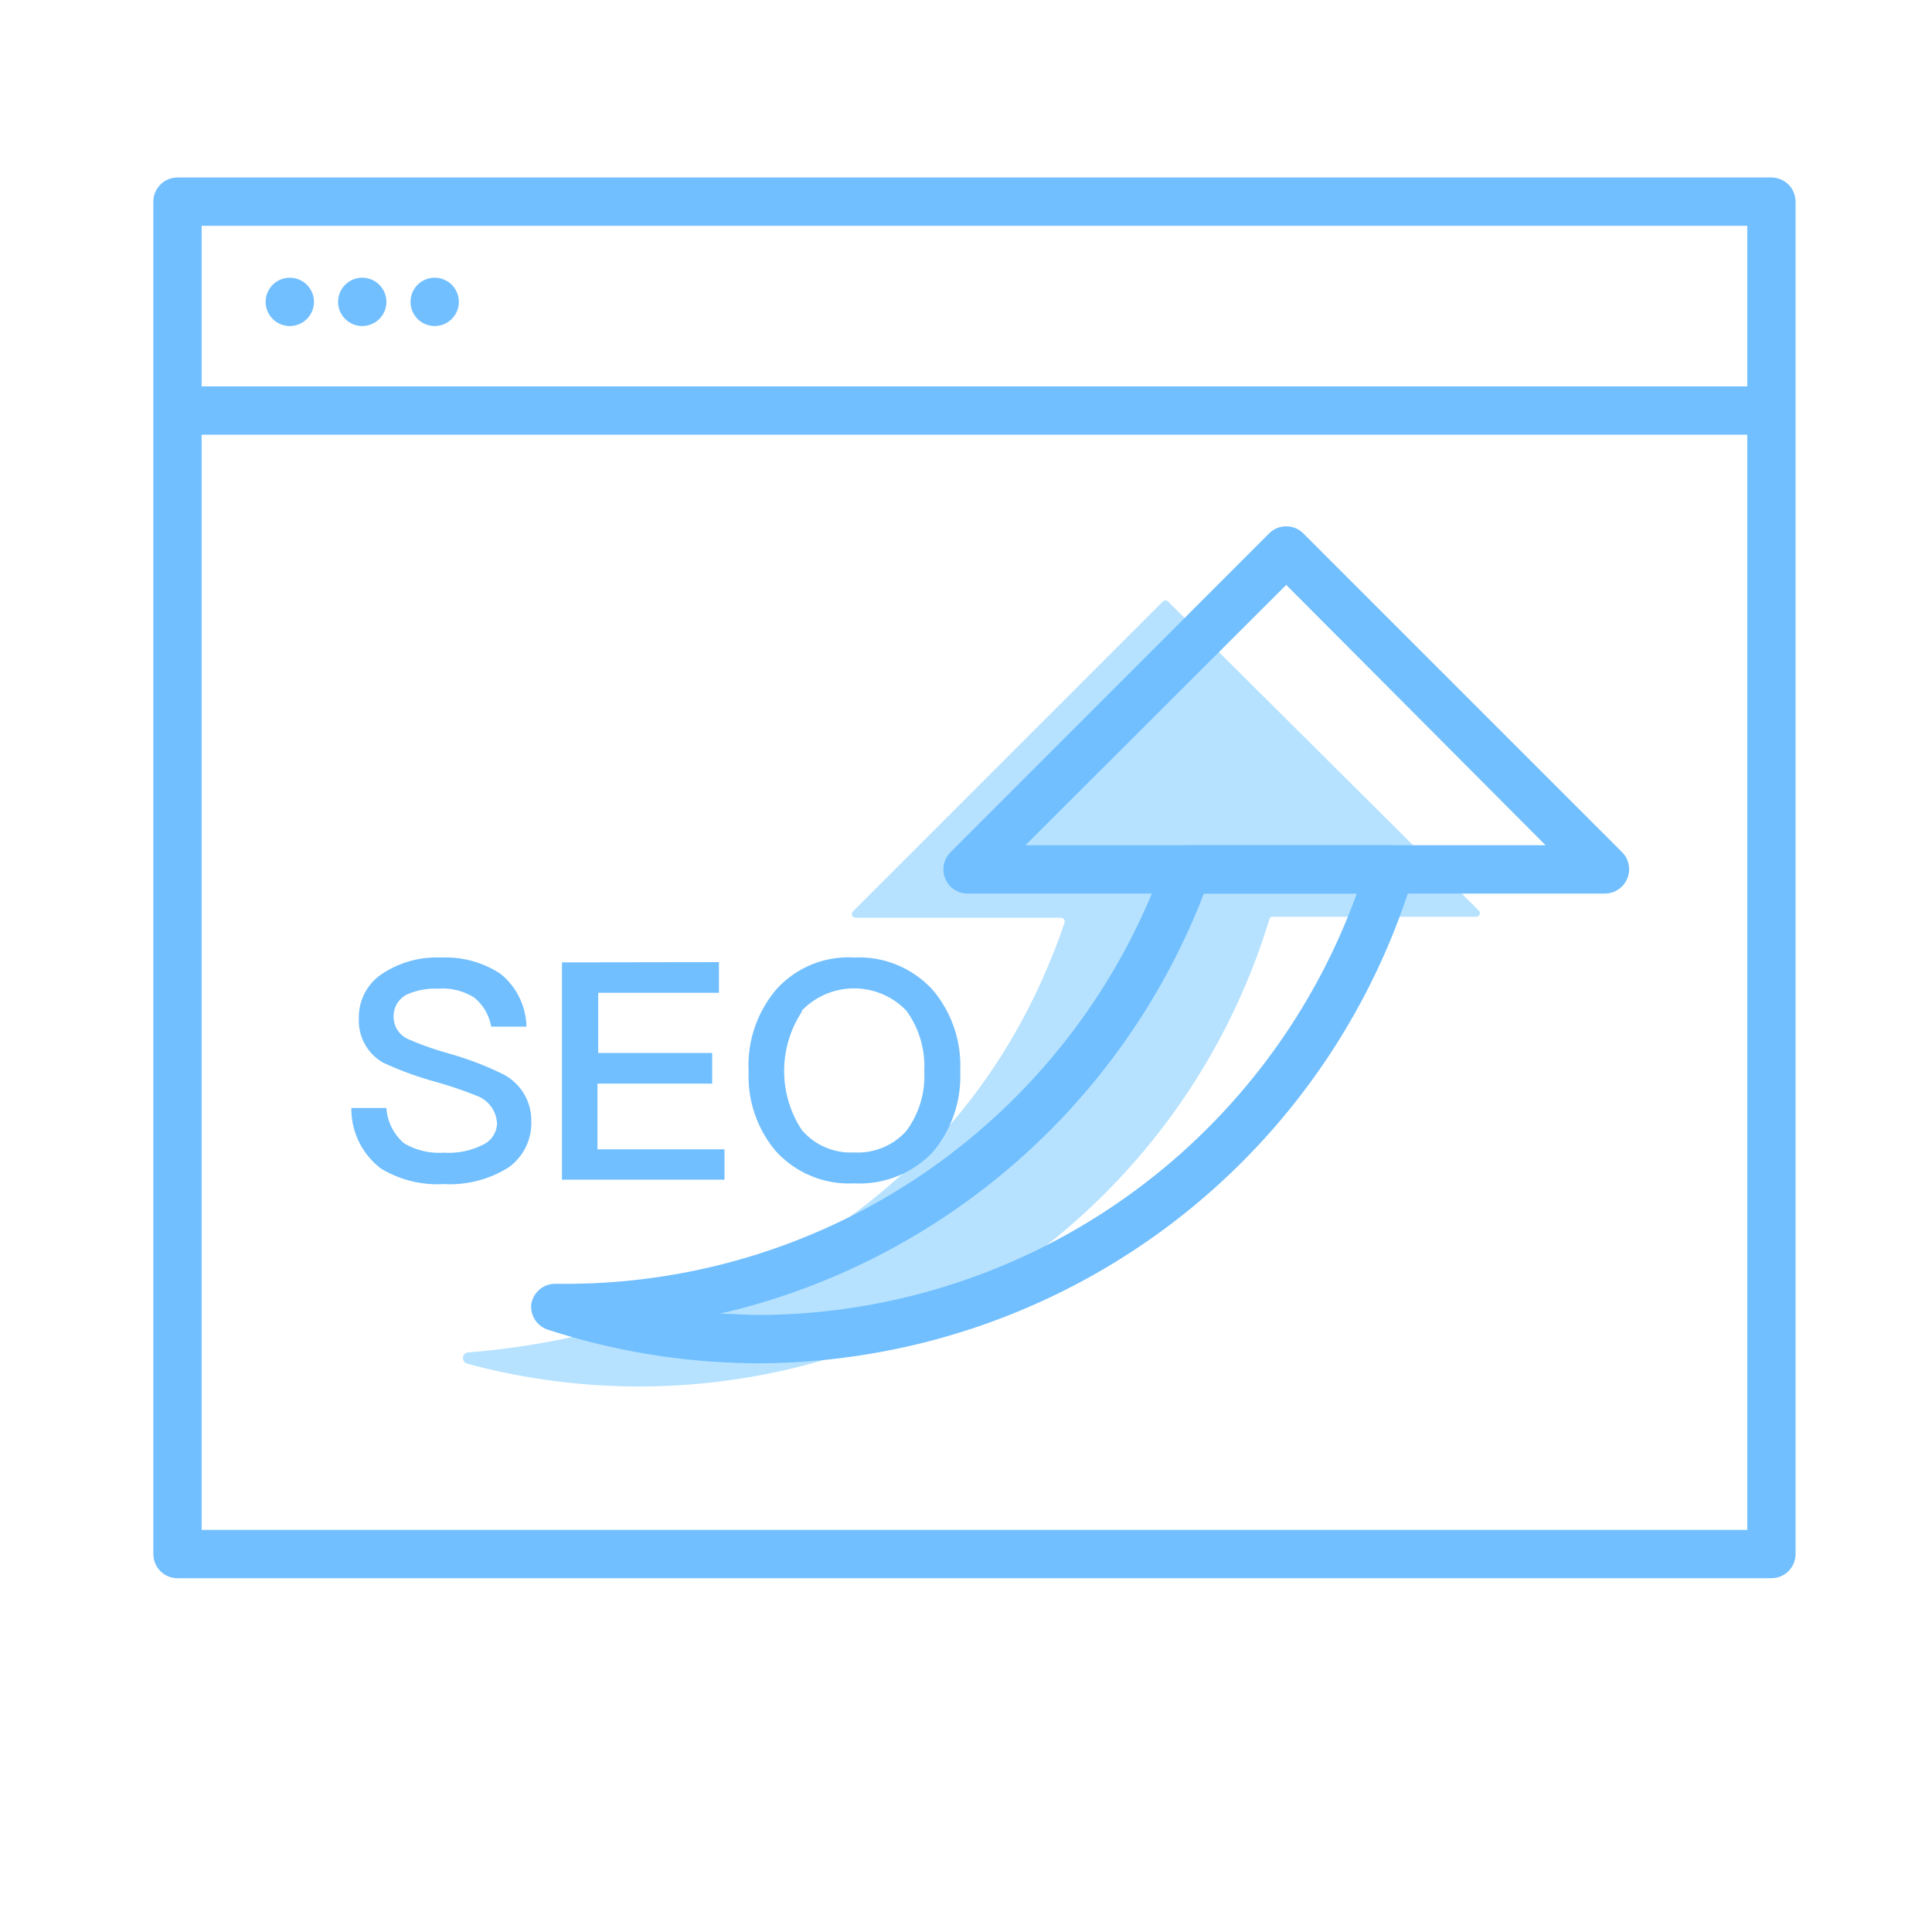
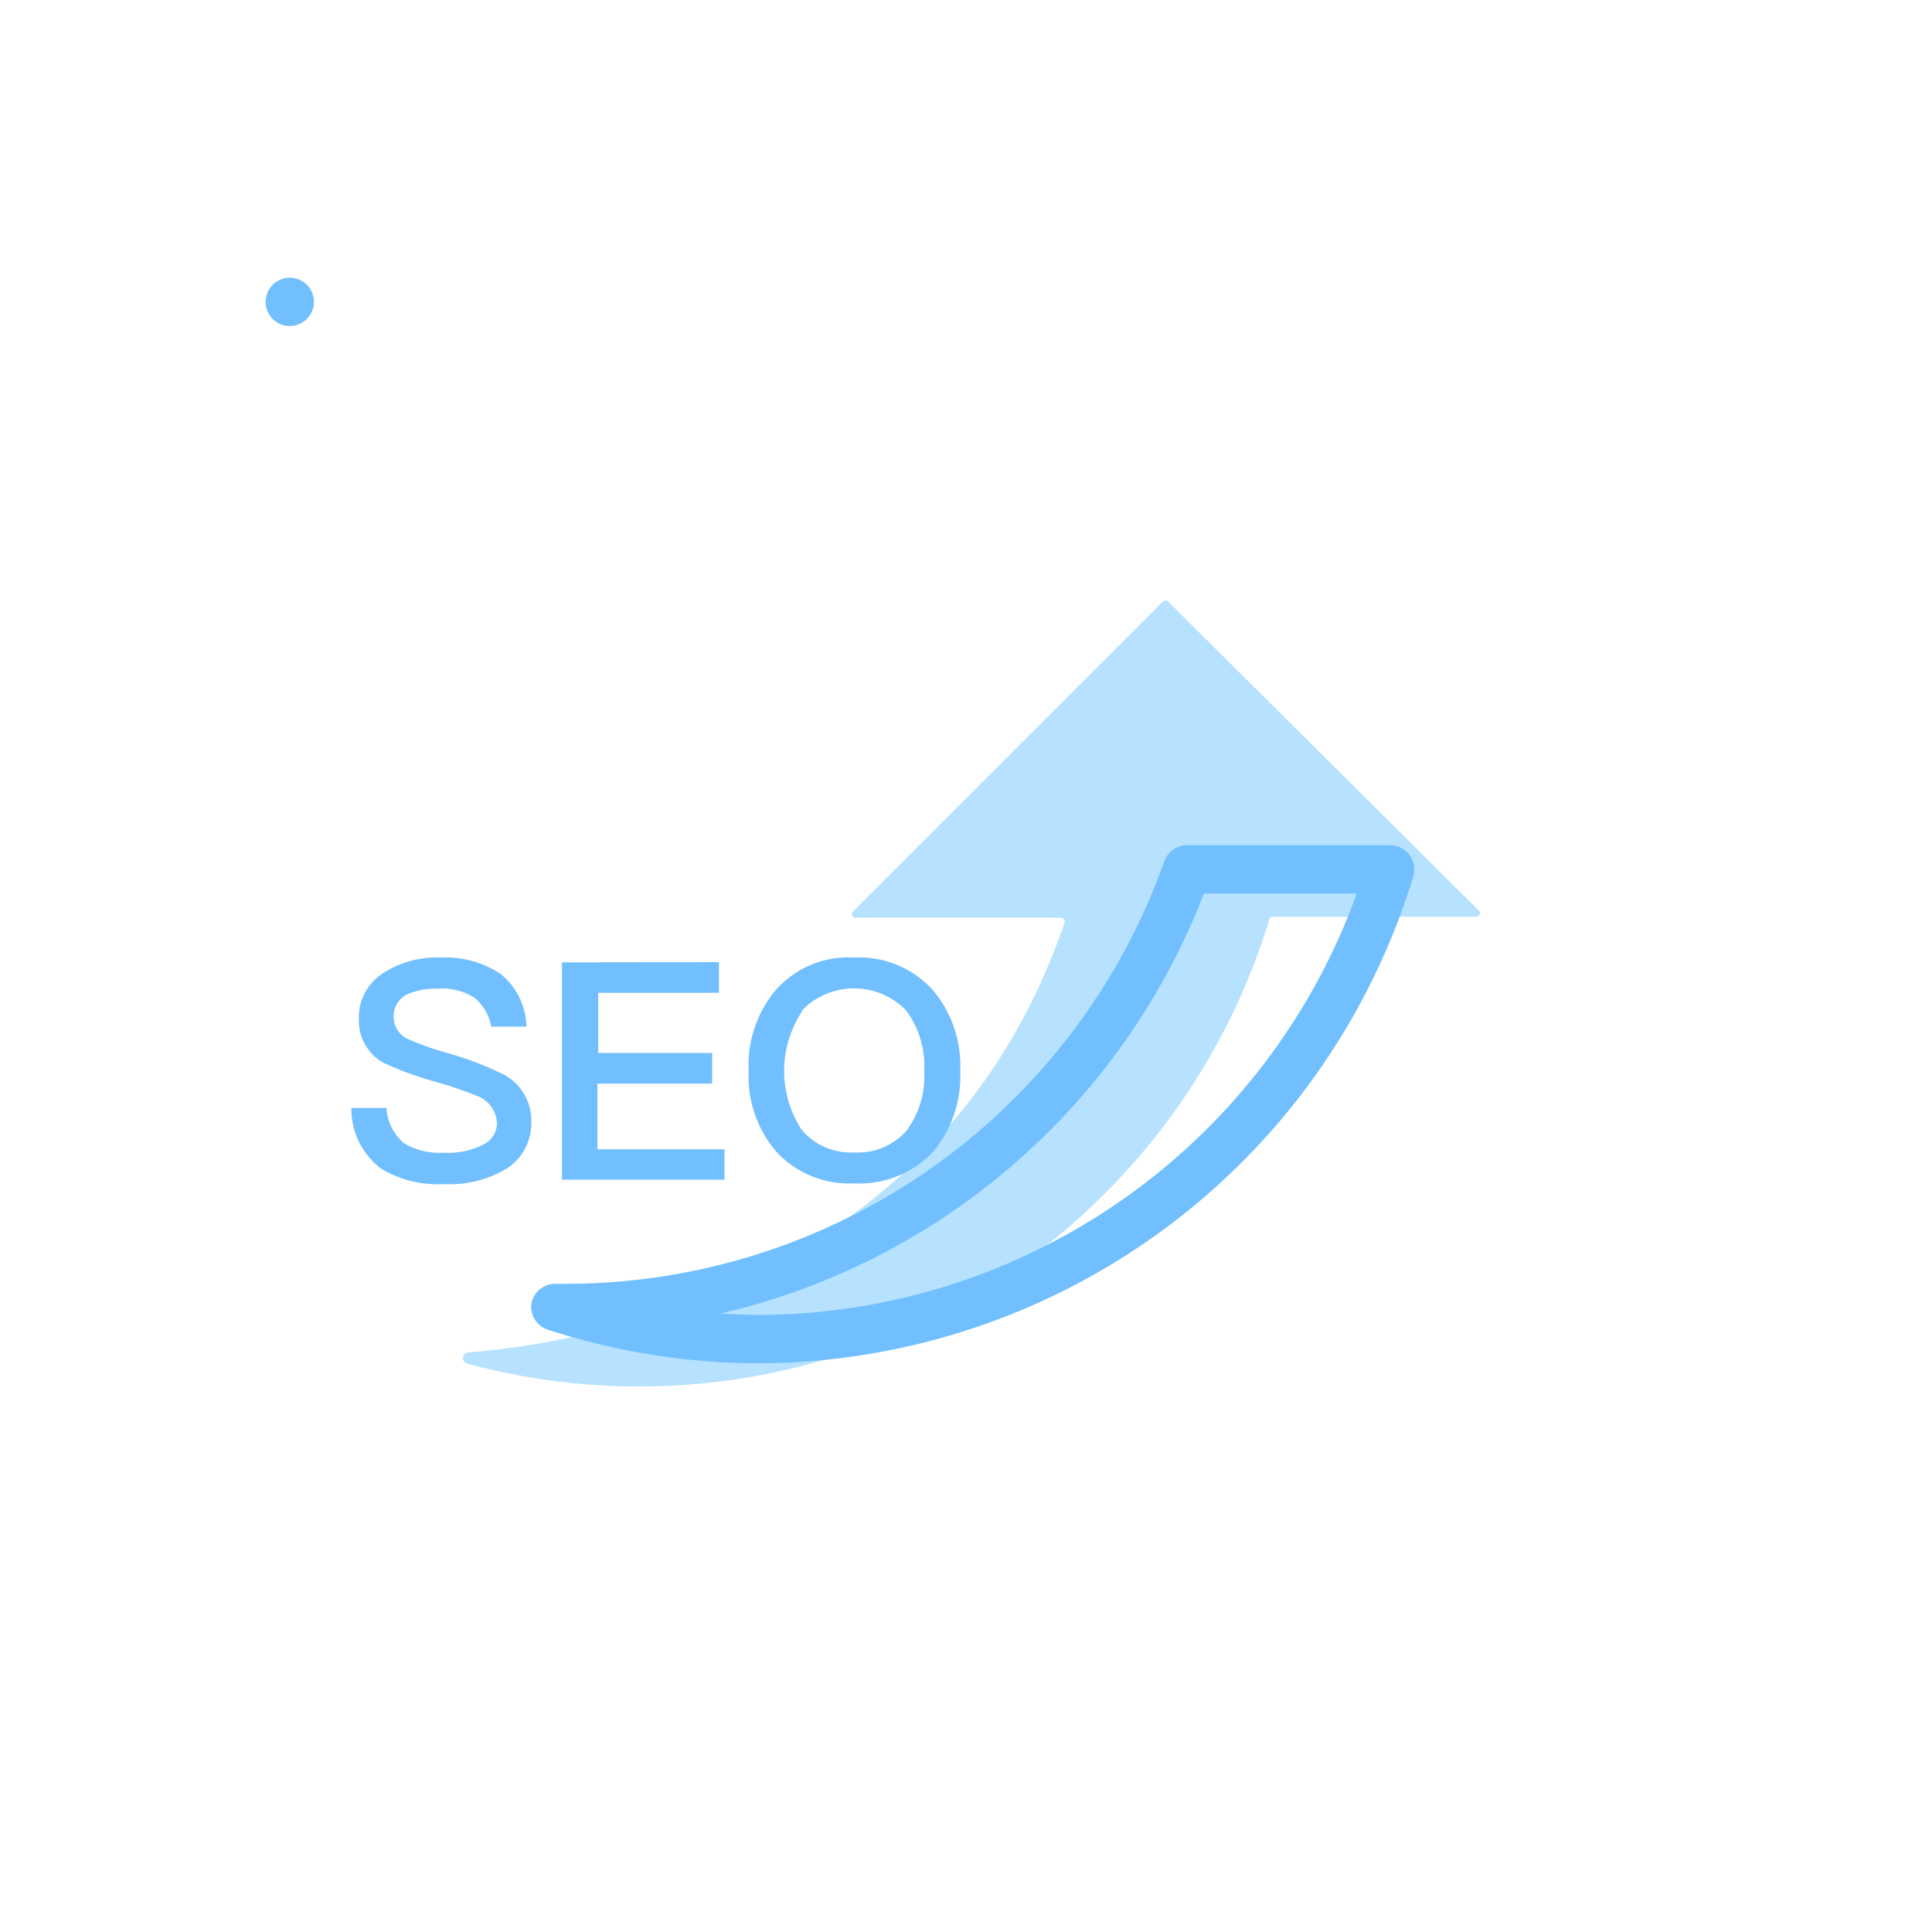
<svg xmlns="http://www.w3.org/2000/svg" t="1751005448053" class="icon" viewBox="0 0 1024 1024" version="1.1" p-id="10653" width="200" height="200">
  <path d="M153.6 160m-12.8 0a12.8 12.8 0 1 0 25.6 0 12.8 12.8 0 1 0-25.6 0Z" fill="#71BFFF" p-id="10654" />
-   <path d="M192 160m-12.8 0a12.8 12.8 0 1 0 25.6 0 12.8 12.8 0 1 0-25.6 0Z" fill="#71BFFF" p-id="10655" />
-   <path d="M230.4 160m-12.8 0a12.8 12.8 0 1 0 25.6 0 12.8 12.8 0 1 0-25.6 0Z" fill="#71BFFF" p-id="10656" />
-   <path d="M938.88 836.48h-844.8a12.8 12.8 0 0 1-12.8-12.8v-716.8a12.8 12.8 0 0 1 12.8-12.8h844.8a12.8 12.8 0 0 1 12.8 12.8v716.8a12.8 12.8 0 0 1-12.8 12.8z m-832-25.6h819.2v-691.2h-819.2z" fill="#71BFFF" p-id="10657" />
-   <path d="M934.4 230.4H98.944a12.8 12.8 0 0 1 0-25.6H934.4a12.8 12.8 0 0 1 0 25.6z" fill="#71BFFF" p-id="10658" />
  <path d="M616.32 318.848L452.096 483.072a1.92 1.92 0 0 0 1.408 3.328h108.8a2.048 2.048 0 0 1 1.92 2.688C498.432 681.6 307.2 712.448 247.808 716.8a3.072 3.072 0 0 0 0 6.016 349.184 349.184 0 0 0 424.96-235.52 1.792 1.792 0 0 1 1.792-1.408h107.776a1.92 1.92 0 0 0 1.408-3.328L619.136 318.848a2.048 2.048 0 0 0-2.816 0z" fill="#B6E2FF" p-id="10659" />
-   <path d="M850.688 473.6h-337.92a12.8 12.8 0 0 1-8.96-21.888l168.832-168.96a12.8 12.8 0 0 1 18.176 0l168.96 168.96a12.8 12.8 0 0 1 2.688 13.952 12.8 12.8 0 0 1-11.776 7.936z m-307.2-25.6H819.2L681.728 310.016z" fill="#71BFFF" p-id="10660" />
  <path d="M402.56 722.56a362.368 362.368 0 0 1-112.128-17.792A12.8 12.8 0 0 1 281.6 691.2a12.8 12.8 0 0 1 12.8-10.752h5.76a336.64 336.64 0 0 0 316.928-223.872 12.8 12.8 0 0 1 12.032-8.576h107.648a12.8 12.8 0 0 1 10.24 5.12 12.8 12.8 0 0 1 2.048 11.392 363.776 363.776 0 0 1-346.496 258.048zM381.44 696.32c7.04 0 14.08 0.64 21.12 0.64A338.176 338.176 0 0 0 719.104 473.6h-81.024A362.368 362.368 0 0 1 381.44 696.32zM265.216 516.096a37.12 37.12 0 0 1 13.824 28.032h-18.688a25.6 25.6 0 0 0-8.96-15.36 31.232 31.232 0 0 0-19.072-4.736 36.736 36.736 0 0 0-16.64 3.072 12.8 12.8 0 0 0-7.04 12.032 12.8 12.8 0 0 0 8.064 11.776 160.896 160.896 0 0 0 19.712 7.04 171.52 171.52 0 0 1 30.208 11.392A27.52 27.52 0 0 1 281.6 594.176a28.928 28.928 0 0 1-12.032 24.576 58.496 58.496 0 0 1-34.304 8.832 57.856 57.856 0 0 1-33.28-8.192 39.552 39.552 0 0 1-15.744-32.128H204.8a27.008 27.008 0 0 0 9.344 18.688 36.48 36.48 0 0 0 20.992 4.992A40.448 40.448 0 0 0 256 606.72a12.8 12.8 0 0 0 7.424-11.392 16.384 16.384 0 0 0-10.88-14.592 215.68 215.68 0 0 0-22.4-7.552 180.352 180.352 0 0 1-27.136-9.984 25.6 25.6 0 0 1-12.8-23.296 27.52 27.52 0 0 1 12.8-24.064 52.352 52.352 0 0 1 30.72-8.32 52.992 52.992 0 0 1 31.488 8.576z" fill="#71BFFF" p-id="10661" />
  <path d="M381.056 509.952v16.256h-64v31.872h60.416v16.256h-60.8v34.816H384v16.128h-86.144v-115.2zM494.464 524.8a62.08 62.08 0 0 1 14.464 42.88 62.336 62.336 0 0 1-14.464 42.88 53.504 53.504 0 0 1-41.728 16.64 52.352 52.352 0 0 1-41.6-17.152 61.44 61.44 0 0 1-14.336-42.24A62.08 62.08 0 0 1 411.136 524.8a51.2 51.2 0 0 1 41.6-17.28A52.736 52.736 0 0 1 494.464 524.8z m-69.504 11.52a57.088 57.088 0 0 0 0 62.592 34.048 34.048 0 0 0 27.776 11.904 34.56 34.56 0 0 0 27.648-11.392 48.64 48.64 0 0 0 9.472-31.744 49.664 49.664 0 0 0-9.472-32 38.4 38.4 0 0 0-55.424 0z" fill="#71BFFF" p-id="10662" />
</svg>